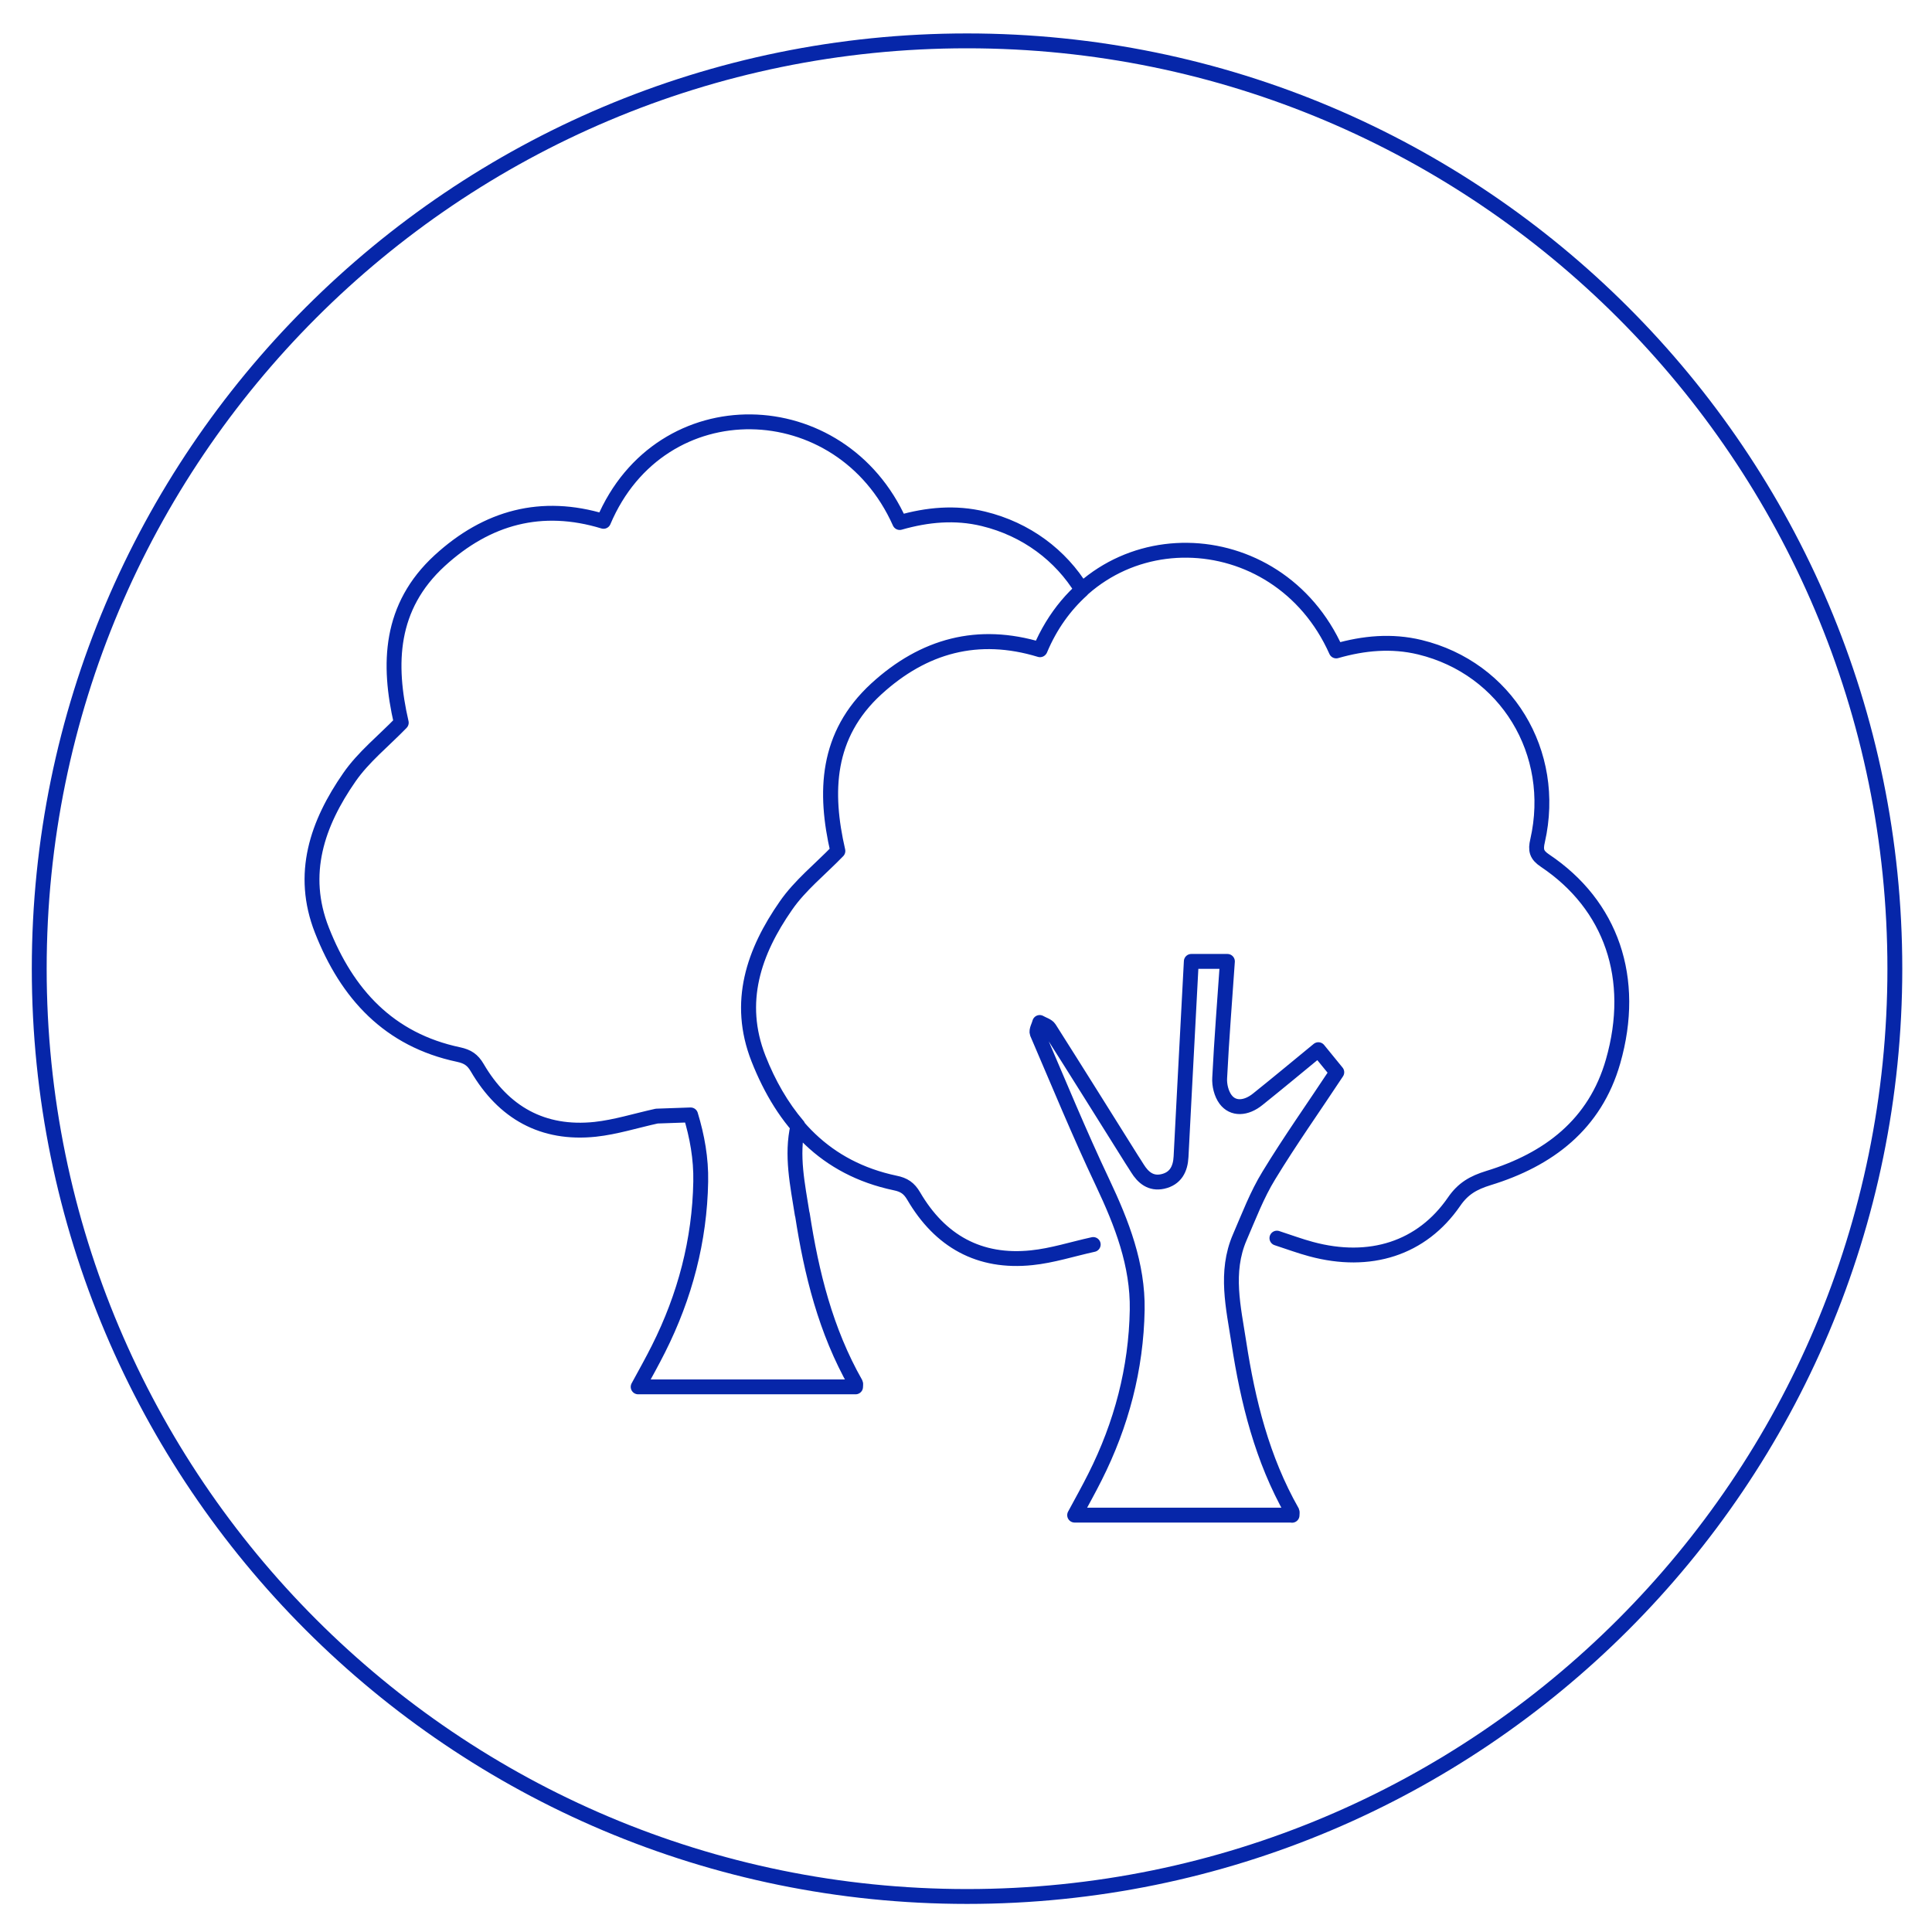
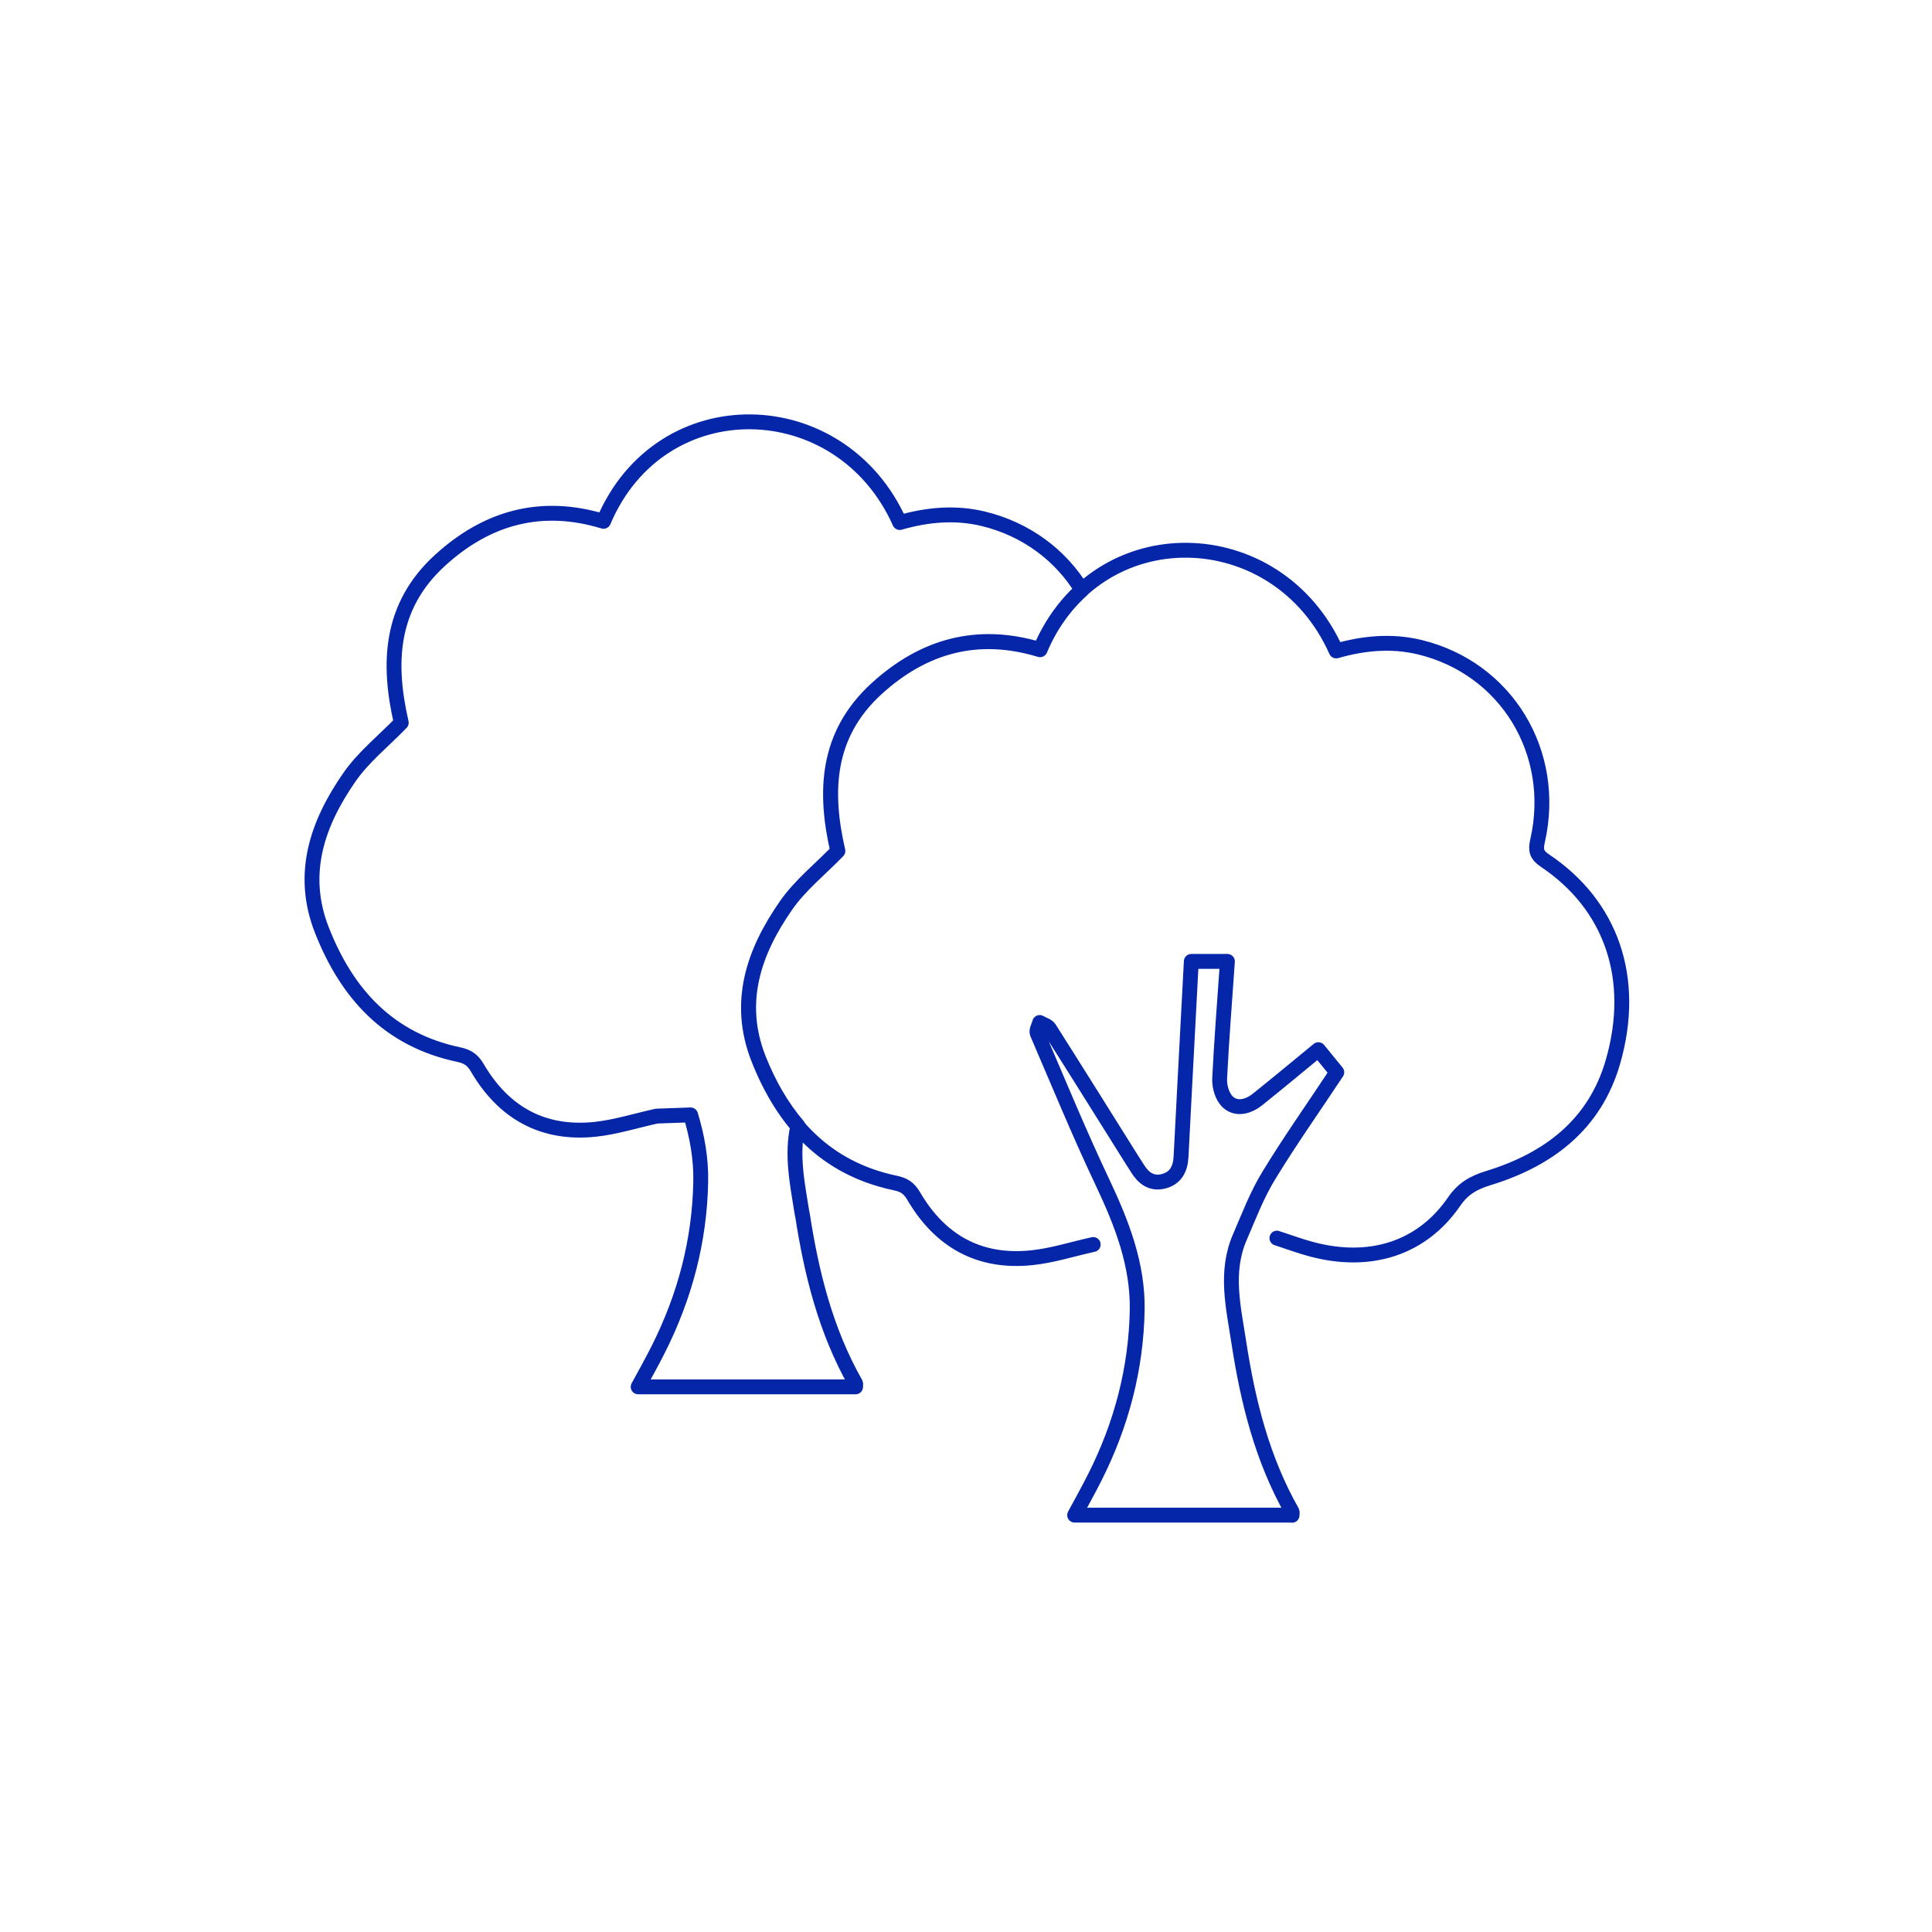
<svg xmlns="http://www.w3.org/2000/svg" id="Layer_1" data-name="Layer 1" viewBox="0 0 130 130">
  <defs>
    <style>
      .cls-1 {
        stroke-linecap: round;
        stroke-linejoin: round;
      }

      .cls-1, .cls-2 {
        fill: none;
        stroke: #0626a9;
      }
    </style>
  </defs>
  <path class="cls-1" d="m53.98,81.71c-.31-1.98-.75-3.98-.29-5.96-1.09-1.28-1.97-2.8-2.65-4.53-1.49-3.8-.31-7.19,1.85-10.29.94-1.36,2.29-2.43,3.49-3.67-.91-3.95-.8-7.8,2.59-10.91,3.19-2.92,6.85-3.91,11.02-2.64.69-1.65,1.67-2.98,2.81-4.01-1.42-2.33-3.74-4.09-6.63-4.79-1.9-.46-3.78-.28-5.63.25-3.95-8.86-16.08-9.18-19.93-.08-4.17-1.27-7.83-.28-11.02,2.64-3.39,3.11-3.5,6.96-2.59,10.91-1.2,1.24-2.55,2.31-3.49,3.67-2.16,3.11-3.34,6.5-1.85,10.29,1.69,4.3,4.51,7.38,9.2,8.37.6.13.94.35,1.25.88,1.77,3.03,4.41,4.52,7.94,4.15,1.38-.15,2.73-.58,4.14-.89l2.28-.08c.44,1.45.71,2.93.68,4.49-.07,3.95-1.06,7.71-2.84,11.25-.42.84-.88,1.66-1.37,2.56h14.63c0-.11.02-.19,0-.23-2.01-3.54-2.97-7.41-3.58-11.38Zm32.96,20.25c0-.11.02-.19,0-.24-2.01-3.54-2.97-7.41-3.58-11.38-.36-2.35-.95-4.74.06-7.08.61-1.41,1.16-2.87,1.96-4.17,1.43-2.35,3.02-4.59,4.57-6.94-.37-.45-.78-.96-1.24-1.52-1.39,1.14-2.72,2.25-4.07,3.33-.8.65-1.68.69-2.18.01-.28-.38-.42-.96-.39-1.44.13-2.61.34-5.22.52-7.84h-2.43c-.15,2.89-.3,5.71-.45,8.52-.08,1.54-.16,3.08-.24,4.62-.04.83-.37,1.48-1.24,1.67-.79.17-1.31-.26-1.7-.89-.12-.2-.25-.39-.37-.58-1.85-2.95-3.69-5.9-5.55-8.83-.12-.19-.43-.27-.65-.4-.06.24-.24.53-.17.72,1.45,3.37,2.84,6.76,4.41,10.07,1.29,2.73,2.37,5.51,2.32,8.55-.07,3.95-1.06,7.71-2.84,11.24-.42.84-.88,1.66-1.37,2.57h14.63Zm-13.38-18.22c-1.41.31-2.76.75-4.14.89-3.53.37-6.17-1.12-7.94-4.15-.31-.53-.65-.76-1.25-.88-4.69-.99-7.51-4.08-9.2-8.37-1.49-3.8-.31-7.19,1.85-10.29.94-1.36,2.29-2.43,3.49-3.67-.91-3.95-.8-7.8,2.59-10.91,3.19-2.92,6.85-3.91,11.02-2.64,3.84-9.1,15.98-8.78,19.93.08,1.85-.53,3.73-.71,5.63-.25,5.81,1.41,9.27,7.08,7.92,13.02-.15.64-.07.96.5,1.34,4.46,2.99,6.18,7.92,4.58,13.51-1.21,4.24-4.34,6.61-8.39,7.85-1,.31-1.7.7-2.31,1.59-2.17,3.15-5.66,4.26-9.62,3.19-.75-.2-1.47-.47-2.3-.74" />
-   <path class="cls-2" d="m65.07,127.61c34.48,0,62.43-27.95,62.43-62.43S99.55,2.75,65.07,2.75,2.64,30.7,2.64,65.18s27.95,62.43,62.43,62.43Z" />
</svg>